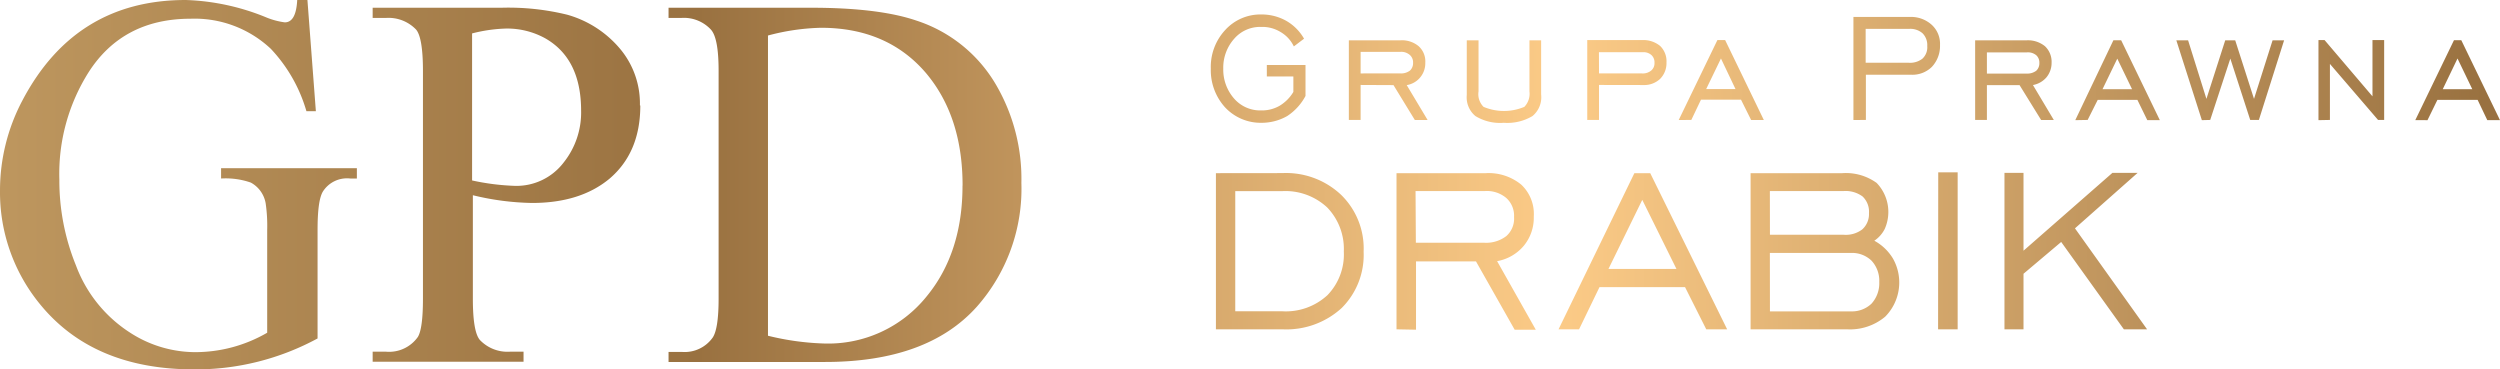
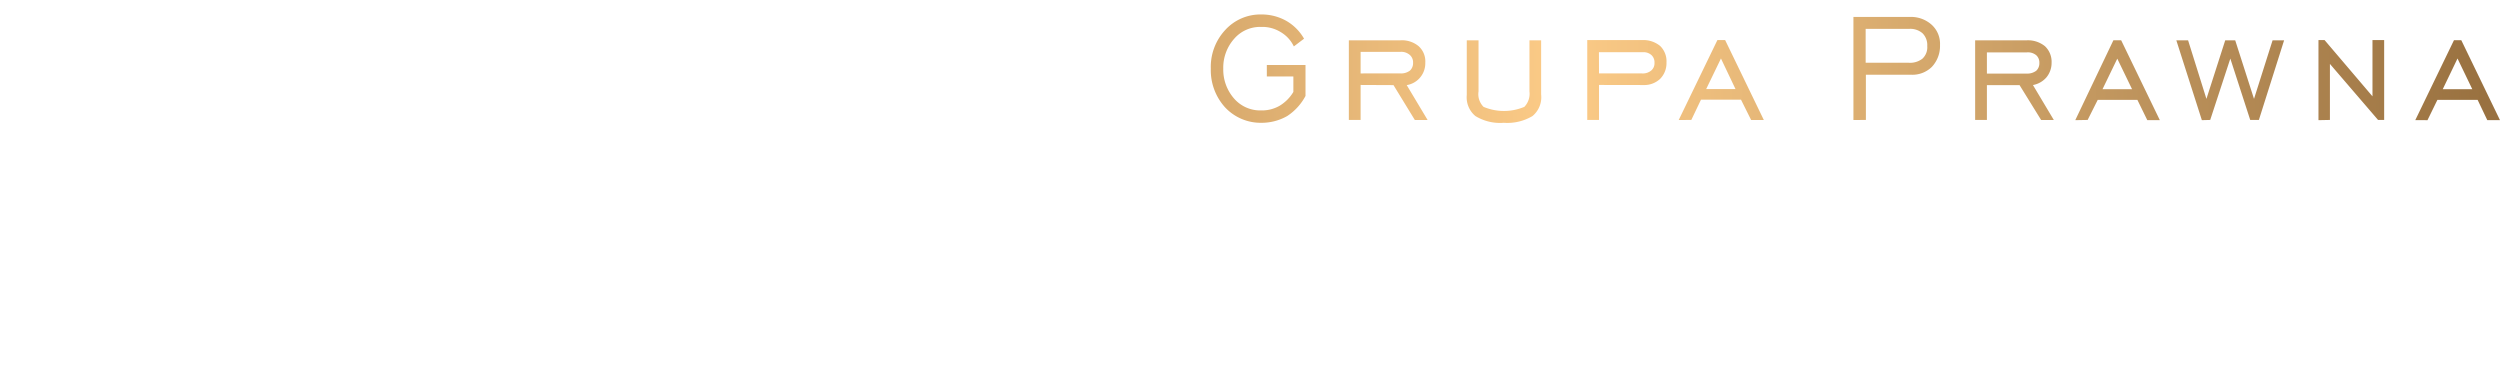
<svg xmlns="http://www.w3.org/2000/svg" xmlns:xlink="http://www.w3.org/1999/xlink" width="323.092" height="47.74" viewBox="0 0 323.092 47.74">
  <defs>
    <style>.a{fill:url(#a);}.b{fill:url(#b);}.c{fill:url(#c);}</style>
    <linearGradient id="a" x1="-0.932" y1="0.499" x2="0.974" y2="0.499" gradientUnits="objectBoundingBox">
      <stop offset="0" stop-color="#bd965e" />
      <stop offset="0.28" stop-color="#997140" />
      <stop offset="0.48" stop-color="#d5a76b" />
      <stop offset="0.63" stop-color="#fccb87" />
      <stop offset="0.88" stop-color="#b98f59" />
      <stop offset="1" stop-color="#997140" />
    </linearGradient>
    <linearGradient id="b" x1="-1.296" y1="0.499" x2="1.343" y2="0.499" xlink:href="#a" />
    <linearGradient id="c" x1="0.009" y1="0.501" x2="2.415" y2="0.501" xlink:href="#a" />
  </defs>
  <g transform="translate(0.001)">
    <path class="a" d="M167.15,11.88v-2h-3.43V8.4h5v4a7.07,7.07,0,0,1-2.37,2.6,6.67,6.67,0,0,1-3.35.87,6.29,6.29,0,0,1-4.68-2,7.14,7.14,0,0,1-1.84-5,7,7,0,0,1,1.87-5,6.15,6.15,0,0,1,4.65-2,6.49,6.49,0,0,1,3.19.8A6.2,6.2,0,0,1,168.53,5l-1.32,1a4.27,4.27,0,0,0-1.71-1.86,4.49,4.49,0,0,0-2.5-.66A4.42,4.42,0,0,0,159.51,5a5.62,5.62,0,0,0-1.42,3.87,5.67,5.67,0,0,0,1.42,3.89A4.47,4.47,0,0,0,163,14.27a4.57,4.57,0,0,0,2.37-.6,5.17,5.17,0,0,0,1.78-1.79m8.69-2.39H181a1.9,1.9,0,0,0,1.22-.37,1.31,1.31,0,0,0,.4-1,1.27,1.27,0,0,0-.4-1A1.68,1.68,0,0,0,181,6.7h-5.16Zm0,1.49V15.5h-1.52V5.21H181a3.36,3.36,0,0,1,2.34.76,2.64,2.64,0,0,1,.86,2.13,2.86,2.86,0,0,1-2.4,2.9l2.7,4.51h-1.65L180.09,11Zm13.72-5.77h1.52v6.6a2.32,2.32,0,0,0,.65,2,6.79,6.79,0,0,0,5.27,0,2.44,2.44,0,0,0,.66-2V5.21h1.51v7A3.15,3.15,0,0,1,198.05,15a6.36,6.36,0,0,1-3.71.87,6.11,6.11,0,0,1-3.66-.87,3.14,3.14,0,0,1-1.12-2.72Zm17.09,4.28h5.56a1.69,1.69,0,0,0,1.18-.37,1.21,1.21,0,0,0,.43-1,1.27,1.27,0,0,0-.39-1,1.54,1.54,0,0,0-1.16-.37h-5.63Zm0,1.49V15.5h-1.52V5.18h7.08a3.42,3.42,0,0,1,2.34.76,2.74,2.74,0,0,1,.82,2.13,2.88,2.88,0,0,1-.82,2.12,3,3,0,0,1-2.18.8Zm13.85.53h3.79l-1.88-3.95Zm-3.55,4,5-10.33h1l5,10.33h-1.64L225,12.88h-5.17l-1.25,2.62Zm24.16-7.4h5.56a2.59,2.59,0,0,0,1.78-.53,2,2,0,0,0,.62-1.63,2.14,2.14,0,0,0-.62-1.66,2.42,2.42,0,0,0-1.71-.56h-5.63Zm-1.58,7.4V2.19h7.24a4,4,0,0,1,2.86,1,3.32,3.32,0,0,1,1.09,2.63,3.94,3.94,0,0,1-1.05,2.82A3.59,3.59,0,0,1,247,9.66h-5.86V15.5Zm17.25-6h5.16a1.9,1.9,0,0,0,1.22-.37,1.31,1.31,0,0,0,.4-1,1.27,1.27,0,0,0-.4-1,1.68,1.68,0,0,0-1.22-.37h-5.16Zm0,1.49v4.5h-1.52V5.21h6.68a3.47,3.47,0,0,1,2.34.76,2.76,2.76,0,0,1,.86,2.13,2.94,2.94,0,0,1-.66,1.89,3,3,0,0,1-1.75,1l2.7,4.52h-1.64L261,11Zm14.94.53h3.82l-1.91-3.95Zm-3.52,4L273.13,5.2h1l5,10.33h-1.62l-1.28-2.62H271.1l-1.3,2.59Zm16.36,0-3.3-10.32h1.52l2.37,7.57,2.43-7.57h1.29l2.43,7.57,2.4-7.57h1.49L291.93,15.5h-1.12l-2.57-7.93-2.6,7.93Zm15.07,0V5.18h.79l6.19,7.27V5.18h1.51V15.5h-.79l-6.22-7.24V15.5Zm16.06-4h3.82L317.6,7.56Zm-3.55,4,5-10.33h.95l5,10.33h-1.64l-1.25-2.62H315l-1.28,2.62Z" />
-     <path class="b" d="M165.73,24.7h-6.09V40.23h6.09a7.93,7.93,0,0,0,5.83-2.09,7.57,7.57,0,0,0,2.11-5.64,7.72,7.72,0,0,0-2.14-5.68,7.92,7.92,0,0,0-5.8-2.12m0-2.33a10.36,10.36,0,0,1,7.6,2.82,9.68,9.68,0,0,1,2.9,7.34,9.68,9.68,0,0,1-2.83,7.27,10.59,10.59,0,0,1-7.66,2.76h-8.6V22.38Zm17.25,9h8.82a4.28,4.28,0,0,0,2.87-.86,3,3,0,0,0,1-2.46,3.08,3.08,0,0,0-1-2.46,3.88,3.88,0,0,0-2.73-.9h-9Zm-2.5,11.19V22.38H192a6.65,6.65,0,0,1,4.61,1.49A5.2,5.2,0,0,1,198.22,28a5.69,5.69,0,0,1-1.28,3.75,5.83,5.83,0,0,1-3.46,2l5,8.86h-2.73l-5-8.83H183v8.83Zm27.39-7.8h8.79l-4.42-8.93Zm-6.45,7.8,9.8-20.18h2.05l9.94,20.18h-2.7l-2.74-5.45H206.71l-2.64,5.45Zm27.32-12.22h9.54a3.51,3.51,0,0,0,2.4-.7,2.66,2.66,0,0,0,.86-2.09,2.71,2.71,0,0,0-.83-2.16,3.7,3.7,0,0,0-2.43-.7h-9.55Zm0,9.9H239.2a3.65,3.65,0,0,0,2.67-1,3.93,3.93,0,0,0,1-2.79,3.83,3.83,0,0,0-1-2.76,3.62,3.62,0,0,0-2.67-1H228.73Zm-2.5,2.32V22.38h11.84a6.79,6.79,0,0,1,4.45,1.26,5.41,5.41,0,0,1,1.05,5.94,4,4,0,0,1-1.35,1.53,6.36,6.36,0,0,1,2.4,2.29,6.28,6.28,0,0,1-1,7.53,7.08,7.08,0,0,1-4.93,1.63Zm24.25-20.29H253V42.56h-2.53Zm8.56,20.29V22.34h2.46V32.4L273,22.34h3.26l-8.1,7.17,9.32,13.05h-3l-8.1-11.29-4.87,4.11v7.18Z" />
-     <path class="c" d="M46.12,23.07h-.86A3.69,3.69,0,0,0,41.7,24.8c-.46.83-.66,2.46-.66,4.94v14a33.06,33.06,0,0,1-15.93,4c-8.79,0-15.43-2.85-20-8.5A22.79,22.79,0,0,1,0,24.6,24.84,24.84,0,0,1,2.86,13.05Q9.69,0,24,0A29.82,29.82,0,0,1,34.27,2.19a9.71,9.71,0,0,0,2.53.7c1,0,1.51-1,1.61-2.89h1.32l1.09,14.37H39.6A19.7,19.7,0,0,0,35,6.31,14.38,14.38,0,0,0,24.62,2.42c-5.79,0-10.2,2.29-13.16,6.9A24.58,24.58,0,0,0,7.67,23.2,29.07,29.07,0,0,0,9.81,34.29a17.6,17.6,0,0,0,7,8.7,15.53,15.53,0,0,0,8.36,2.52A18.53,18.53,0,0,0,34.53,43V29.74a20.26,20.26,0,0,0-.2-3.48,3.77,3.77,0,0,0-1.91-2.66,9.85,9.85,0,0,0-3.85-.53V21.74H46.12Zm36.63-9.42q0,6.07-4,9.46c-2.53,2.09-5.86,3.12-10,3.12a34.46,34.46,0,0,1-7.64-1V38.61c0,2.85.3,4.64.92,5.34a4.92,4.92,0,0,0,3.89,1.5h1.74v1.3H48.16v-1.3h1.71A4.55,4.55,0,0,0,54,43.55c.43-.7.66-2.32.66-4.94V9.16c0-2.85-.3-4.65-.89-5.34a4.93,4.93,0,0,0-3.91-1.5h-1.7V1H64.81a31.89,31.89,0,0,1,8.49.9,13.76,13.76,0,0,1,7,4.61,11,11,0,0,1,2.4,7.1m-7.6.7q0-6.72-4.64-9.36a10.2,10.2,0,0,0-5.07-1.26,19.62,19.62,0,0,0-4.38.63v19a30.32,30.32,0,0,0,5.53.7,7.66,7.66,0,0,0,6.29-3,10.36,10.36,0,0,0,2.27-6.74M132,23.64a23,23,0,0,1-5.76,16c-4.28,4.78-10.83,7.14-19.62,7.14H86.4v-1.3h1.71a4.44,4.44,0,0,0,4-1.86c.49-.73.76-2.39.76-5V9.16c0-2.85-.33-4.61-1-5.34a4.76,4.76,0,0,0-3.85-1.5H86.4V1h18.43q8.74,0,13.6,1.66a18.55,18.55,0,0,1,10.37,8.43A24.1,24.1,0,0,1,132,23.64m-7.6.33c0-5.91-1.55-10.72-4.68-14.47-3.32-3.92-7.86-5.91-13.62-5.91a28.8,28.8,0,0,0-6.85,1v38.8a34.36,34.36,0,0,0,7.14,1,16.32,16.32,0,0,0,13.36-6.08c3.09-3.75,4.64-8.53,4.64-14.3" />
  </g>
</svg>